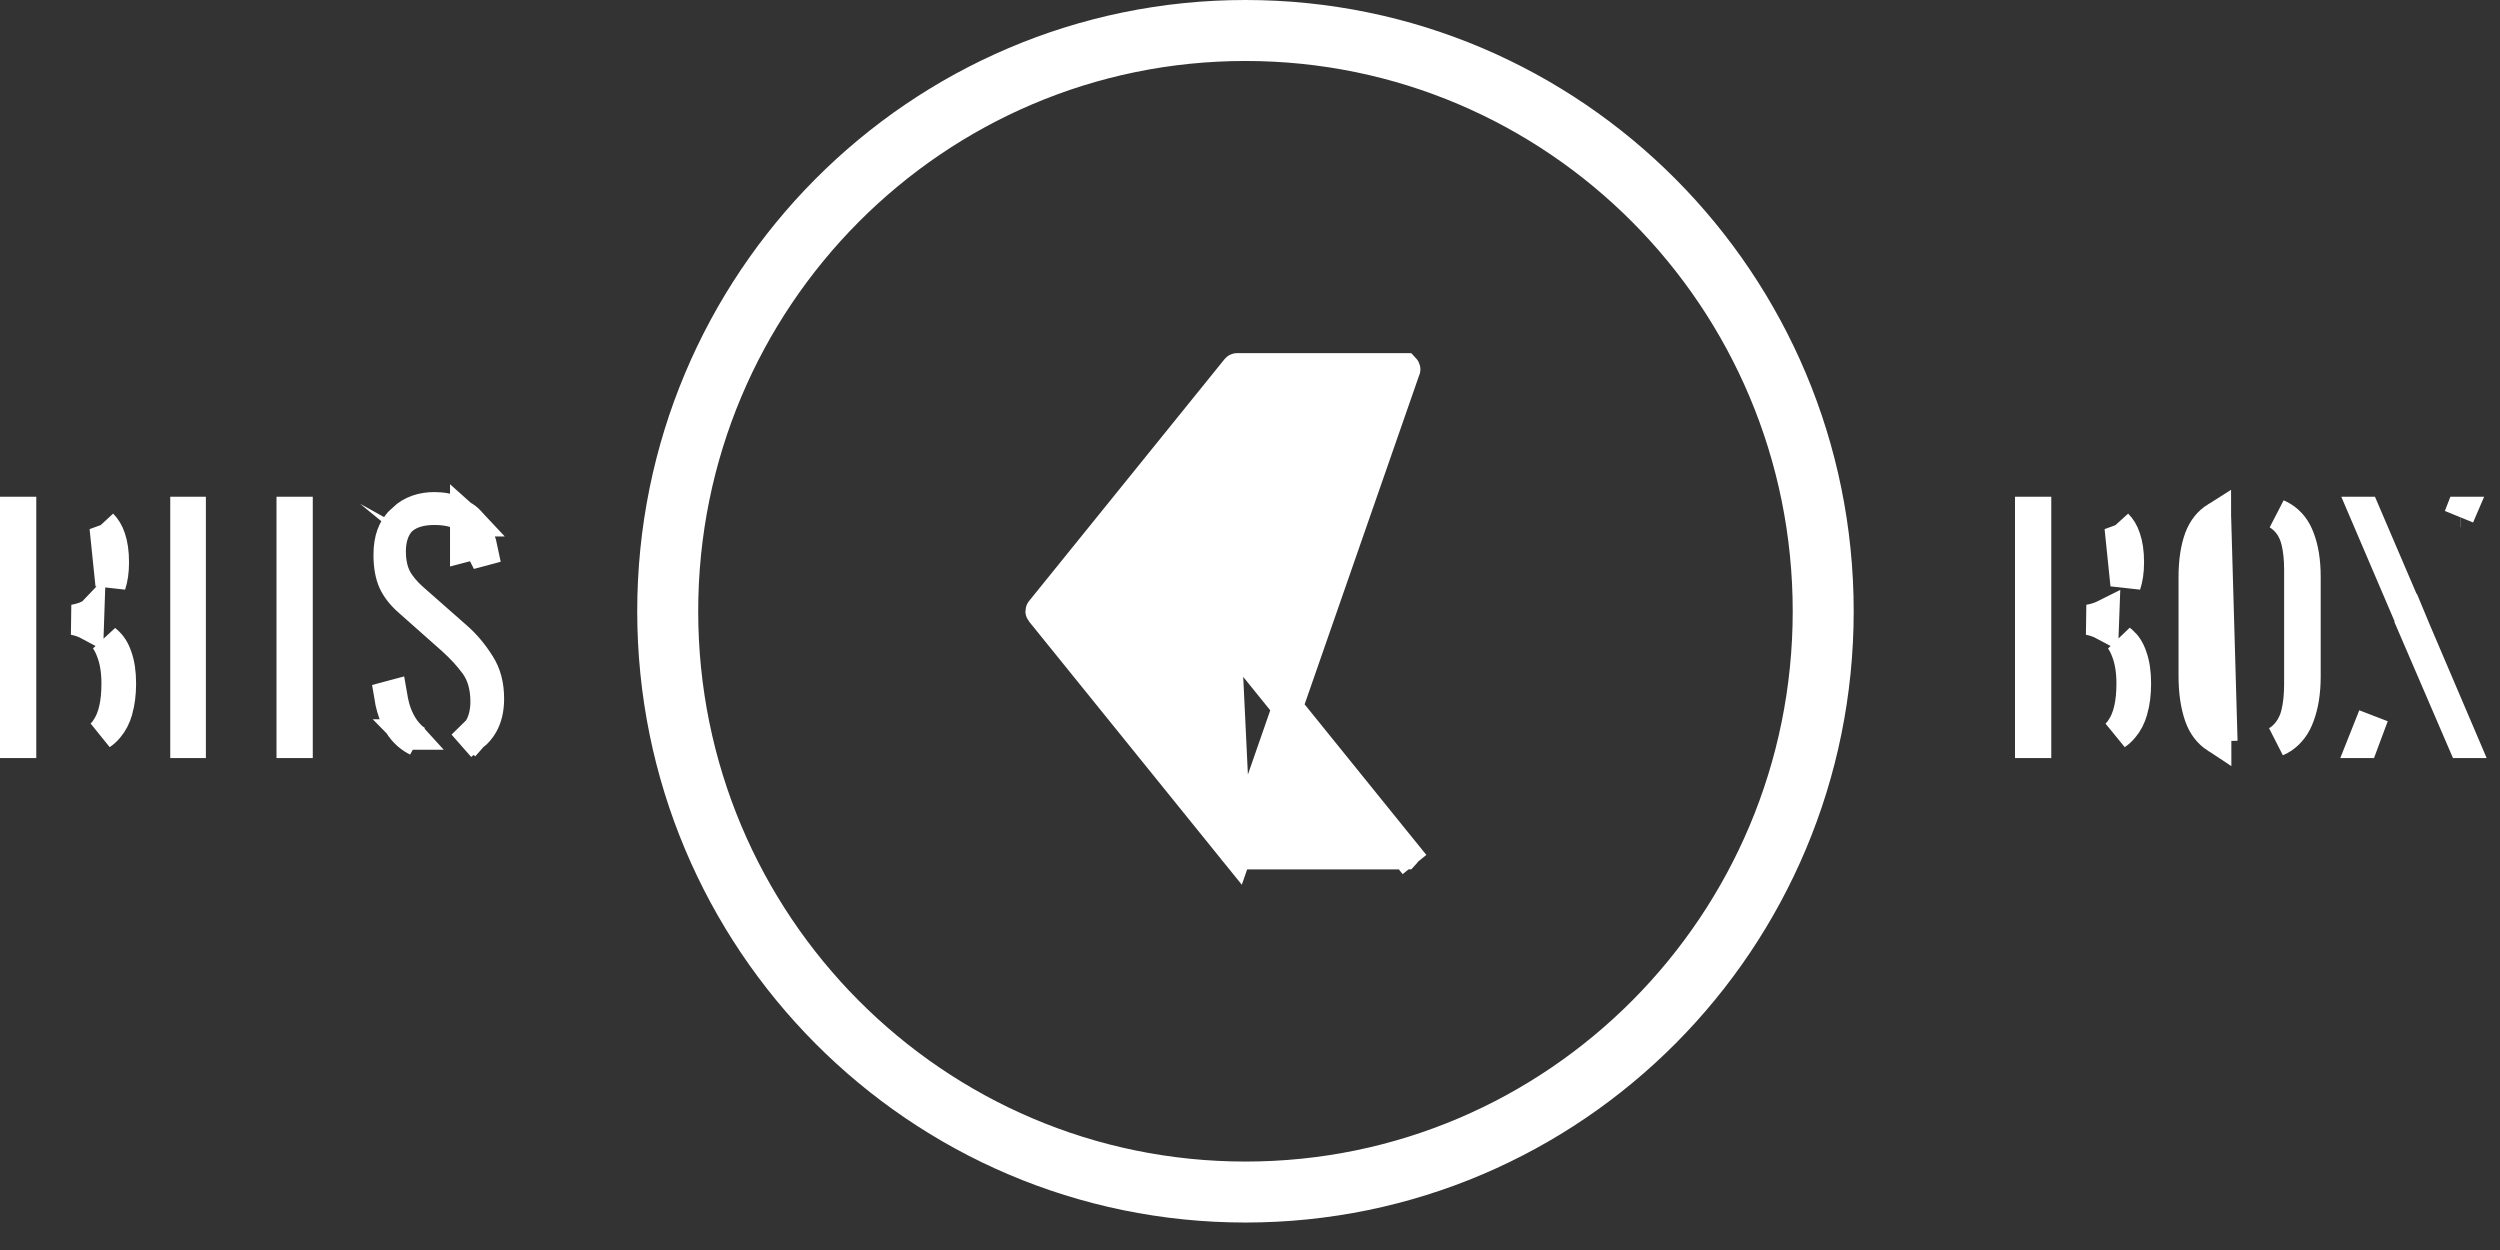
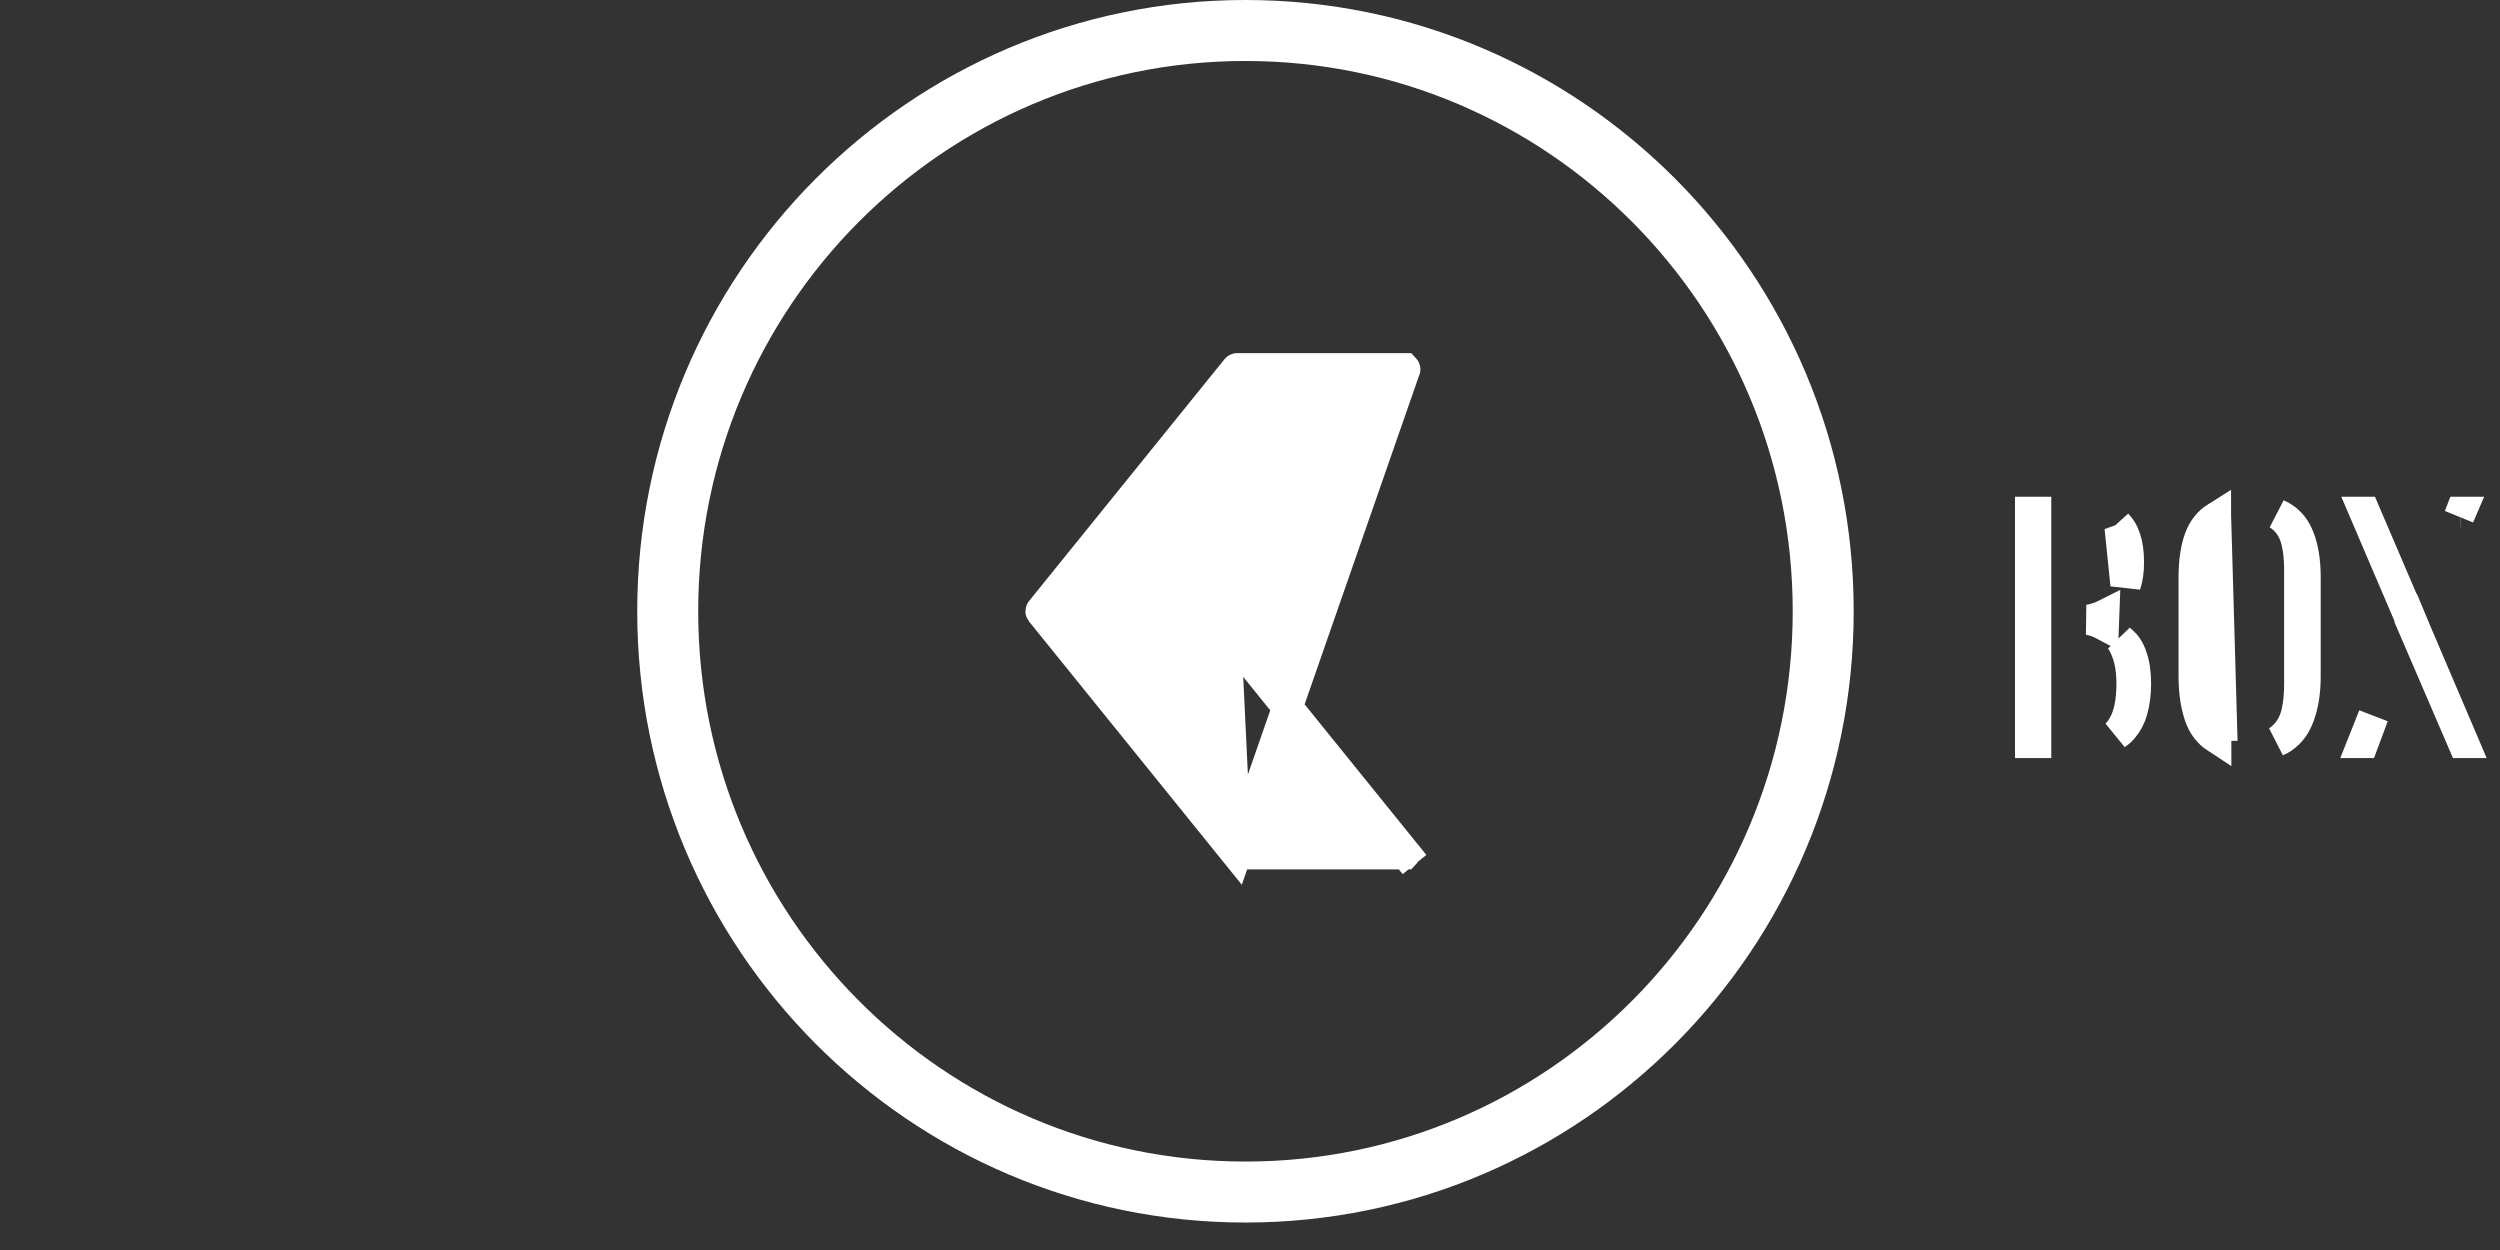
<svg xmlns="http://www.w3.org/2000/svg" width="82" height="41" viewBox="0 0 82 41" fill="none">
  <rect x="0" y="0" width="82" height="41" fill="#333333" stroke="none" />
  <path d="M40.851 39.099C51.317 39.099 59.801 30.571 59.801 20.05C59.801 9.529 51.317 1 40.851 1C30.385 1 21.901 9.529 21.901 20.05C21.901 30.571 30.385 39.099 40.851 39.099Z" stroke="white" stroke-width="2" />
  <path d="M46.081 12.132L46.081 12.132C46.086 12.126 46.087 12.123 46.088 12.121C46.089 12.12 46.089 12.118 46.089 12.117C46.089 12.113 46.089 12.107 46.085 12.099C46.081 12.091 46.077 12.087 46.075 12.085C46.074 12.085 46.073 12.085 46.072 12.084C46.071 12.084 46.068 12.083 46.062 12.083H40.575C40.568 12.083 40.561 12.086 40.555 12.093L34.14 20.03L34.14 20.03C34.131 20.041 34.131 20.058 34.14 20.069L34.14 20.069L40.555 28.006L46.081 12.132ZM46.081 12.132L40.205 19.401M46.081 12.132L40.205 19.401M40.205 19.401C40.205 19.401 40.205 19.402 40.205 19.402M40.205 19.401L40.205 19.402M40.205 19.402C39.9 19.779 39.9 20.32 40.205 20.698M40.205 19.402L40.205 20.698M40.205 20.698L46.081 27.968L46.47 27.653L46.081 27.968C46.084 27.97 46.085 27.972 46.086 27.974C46.087 27.976 46.088 27.977 46.088 27.978C46.088 27.978 46.088 27.979 46.089 27.98C46.089 27.98 46.089 27.981 46.089 27.982C46.089 27.986 46.089 27.992 46.085 28C46.081 28.008 46.077 28.012 46.075 28.014C46.074 28.014 46.073 28.015 46.072 28.015C46.071 28.015 46.068 28.016 46.062 28.016H40.575C40.568 28.016 40.561 28.013 40.555 28.006L40.205 20.698Z" fill="white" stroke="white" />
  <path d="M69.552 23.928C69.508 23.99 69.46 24.045 69.408 24.095C69.501 24.031 69.579 23.959 69.645 23.879L69.651 23.872L69.651 23.872C69.78 23.723 69.881 23.533 69.948 23.292L69.552 23.928ZM69.552 23.928C69.827 23.545 69.919 23.01 69.919 22.421C69.919 22.023 69.866 21.656 69.738 21.339C69.69 21.212 69.63 21.095 69.556 20.987C69.572 20.999 69.586 21.011 69.6 21.024L69.6 21.024L69.607 21.03C69.742 21.148 69.85 21.308 69.924 21.53L69.926 21.537L69.928 21.544C70.008 21.763 70.056 22.052 70.056 22.421C70.056 22.749 70.019 23.039 69.948 23.292L69.552 23.928ZM69.721 19.182C69.786 18.988 69.825 18.744 69.825 18.441C69.825 18.114 69.784 17.853 69.714 17.65L69.713 17.646L69.713 17.646C69.65 17.454 69.56 17.31 69.45 17.2C69.477 17.233 69.503 17.267 69.528 17.304L69.721 19.182ZM69.721 19.182C69.772 18.956 69.793 18.707 69.793 18.441C69.793 18.02 69.734 17.608 69.528 17.304L69.721 19.182ZM72.68 16.97L72.68 16.97C72.445 17.118 72.265 17.336 72.145 17.652C72.024 17.985 71.956 18.406 71.956 18.928V22.177C71.956 22.699 72.024 23.134 72.148 23.493C72.262 23.814 72.442 24.043 72.688 24.204L72.68 16.97ZM72.68 16.97L72.682 16.969M72.68 16.97L72.682 16.969M72.682 16.969C72.737 16.934 72.798 16.902 72.866 16.873C72.832 16.894 72.799 16.916 72.767 16.94C72.496 17.142 72.332 17.428 72.254 17.751C72.186 18.027 72.156 18.341 72.156 18.685V22.442C72.156 22.787 72.186 23.105 72.253 23.392L72.253 23.392L72.254 23.395C72.332 23.717 72.491 24 72.747 24.213L72.756 24.22L72.765 24.227C72.806 24.258 72.848 24.286 72.892 24.311M72.682 16.969L72.892 24.311M72.892 24.311C72.816 24.279 72.748 24.243 72.688 24.204L72.892 24.311ZM66.782 24.365H66.592V16.793H66.782V17.182V19.87V20.28V20.37V20.78V24.008V24.365ZM69.008 20.176C69.01 20.175 69.012 20.174 69.014 20.173L69.002 20.499C68.853 20.419 68.69 20.364 68.518 20.329C68.689 20.299 68.85 20.252 68.995 20.182L69.001 20.179L69.008 20.176ZM74.889 16.966L74.889 16.966C75.129 17.122 75.305 17.342 75.418 17.65L75.418 17.65L75.421 17.657C75.548 17.988 75.619 18.407 75.619 18.928V22.188C75.619 22.7 75.548 23.126 75.419 23.474L75.419 23.474L75.416 23.481C75.302 23.805 75.122 24.04 74.88 24.208C74.822 24.247 74.756 24.282 74.681 24.314C74.728 24.286 74.774 24.255 74.818 24.221L74.818 24.221L74.828 24.213C75.084 24 75.243 23.717 75.321 23.395L75.322 23.392C75.389 23.105 75.419 22.787 75.419 22.442V18.685C75.419 18.341 75.389 18.027 75.321 17.751C75.243 17.43 75.081 17.145 74.812 16.943C74.778 16.917 74.743 16.892 74.707 16.87C74.775 16.899 74.835 16.931 74.889 16.966ZM77.849 23.482L77.52 24.365H77.498L77.849 23.482ZM79.001 20.181L77.552 16.793H77.569L78.735 19.516L79.216 20.642L79.217 20.64L79.229 20.669L80.806 24.365H80.787L79.527 21.439L79.075 20.389L79.082 20.371L79.001 20.181ZM80.658 16.94L80.715 16.793H80.721L80.658 16.94Z" fill="white" stroke="white" />
-   <path d="M3.46 23.928C3.416 23.99 3.368 24.045 3.315 24.095C3.408 24.031 3.487 23.959 3.553 23.879L3.559 23.872L3.559 23.872C3.687 23.723 3.789 23.534 3.856 23.292L3.46 23.928ZM3.46 23.928C3.735 23.545 3.827 23.01 3.827 22.421C3.827 22.023 3.774 21.656 3.645 21.339C3.598 21.212 3.537 21.095 3.464 20.987C3.479 20.999 3.493 21.011 3.507 21.024L3.507 21.024L3.514 21.03C3.65 21.148 3.758 21.308 3.831 21.53L3.834 21.537L3.836 21.544C3.916 21.763 3.964 22.052 3.964 22.421C3.964 22.749 3.926 23.039 3.856 23.292L3.46 23.928ZM3.629 19.181C3.694 18.988 3.732 18.744 3.732 18.441C3.732 18.114 3.691 17.853 3.622 17.65L3.621 17.646L3.621 17.646C3.557 17.454 3.467 17.31 3.357 17.2C3.385 17.233 3.411 17.267 3.436 17.304L3.629 19.181ZM3.629 19.181C3.679 18.956 3.701 18.706 3.701 18.441C3.701 18.02 3.641 17.608 3.436 17.304L3.629 19.181ZM15.158 16.906C15.104 16.866 15.048 16.831 14.99 16.801C14.985 16.799 14.98 16.796 14.976 16.794C14.754 16.683 14.504 16.64 14.25 16.64C13.861 16.64 13.493 16.749 13.209 17.022C13.209 17.023 13.209 17.023 13.208 17.023L13.213 17.027L13.213 17.027C13.452 16.834 13.783 16.719 14.25 16.719C14.543 16.719 14.778 16.759 14.964 16.826L14.972 16.829L14.98 16.832C15.045 16.853 15.104 16.878 15.158 16.906ZM15.158 16.906C15.258 16.959 15.34 17.023 15.409 17.097L15.408 17.097L15.415 17.104C15.533 17.227 15.636 17.395 15.715 17.621L15.718 17.628L15.72 17.636C15.768 17.761 15.809 17.903 15.841 18.064L15.807 18.073L15.261 16.993M15.158 16.906C15.194 16.933 15.228 16.962 15.261 16.993M15.261 16.993C15.504 17.208 15.66 17.487 15.744 17.804C15.744 17.805 15.744 17.805 15.744 17.806L15.261 17.933L15.261 16.993ZM0.69 24.365H0.5V16.793H0.69V17.182V19.87V20.28V20.37V20.78V24.008V24.365ZM2.916 20.176C2.918 20.175 2.92 20.174 2.921 20.173L2.91 20.499C2.761 20.419 2.598 20.364 2.425 20.329C2.597 20.299 2.758 20.252 2.902 20.182L2.909 20.179L2.916 20.176ZM12.77 22.834L12.856 22.811C12.877 22.934 12.903 23.056 12.933 23.176L12.933 23.176L12.936 23.187C13.031 23.533 13.188 23.84 13.419 24.092L13.418 24.092L13.425 24.099C13.5 24.177 13.582 24.244 13.668 24.299C13.62 24.276 13.575 24.25 13.533 24.223C13.295 24.067 13.111 23.851 12.979 23.559C12.884 23.348 12.814 23.108 12.77 22.834ZM15.837 23.77C15.752 23.918 15.646 24.041 15.518 24.142L15.187 23.765L15.556 24.102C15.556 24.102 15.556 24.102 15.556 24.102C15.828 23.805 15.929 23.417 15.929 23.013C15.929 22.554 15.825 22.128 15.568 21.784C15.368 21.512 15.123 21.248 14.837 20.99L14.837 20.99L14.835 20.988L13.403 19.718L13.401 19.717C13.165 19.509 13.005 19.296 12.905 19.081C12.809 18.866 12.75 18.578 12.75 18.198C12.75 17.668 12.898 17.325 13.134 17.097L13.134 17.097C13.142 17.09 13.149 17.083 13.157 17.076C12.904 17.351 12.813 17.713 12.813 18.081C12.813 18.392 12.863 18.69 12.992 18.95L12.995 18.957L12.999 18.964C13.126 19.199 13.312 19.416 13.537 19.618L13.537 19.618L13.541 19.621L14.983 20.891L14.984 20.892C15.267 21.139 15.52 21.439 15.742 21.796L15.742 21.796L15.744 21.799C15.931 22.094 16.035 22.46 16.035 22.918C16.035 23.27 15.963 23.548 15.837 23.77ZM9.759 16.793V17.182V24.365H9.569V17.182V16.793H9.759ZM6.084 24.365V16.793H6.253V24.365H6.084Z" fill="white" stroke="white" />
</svg>